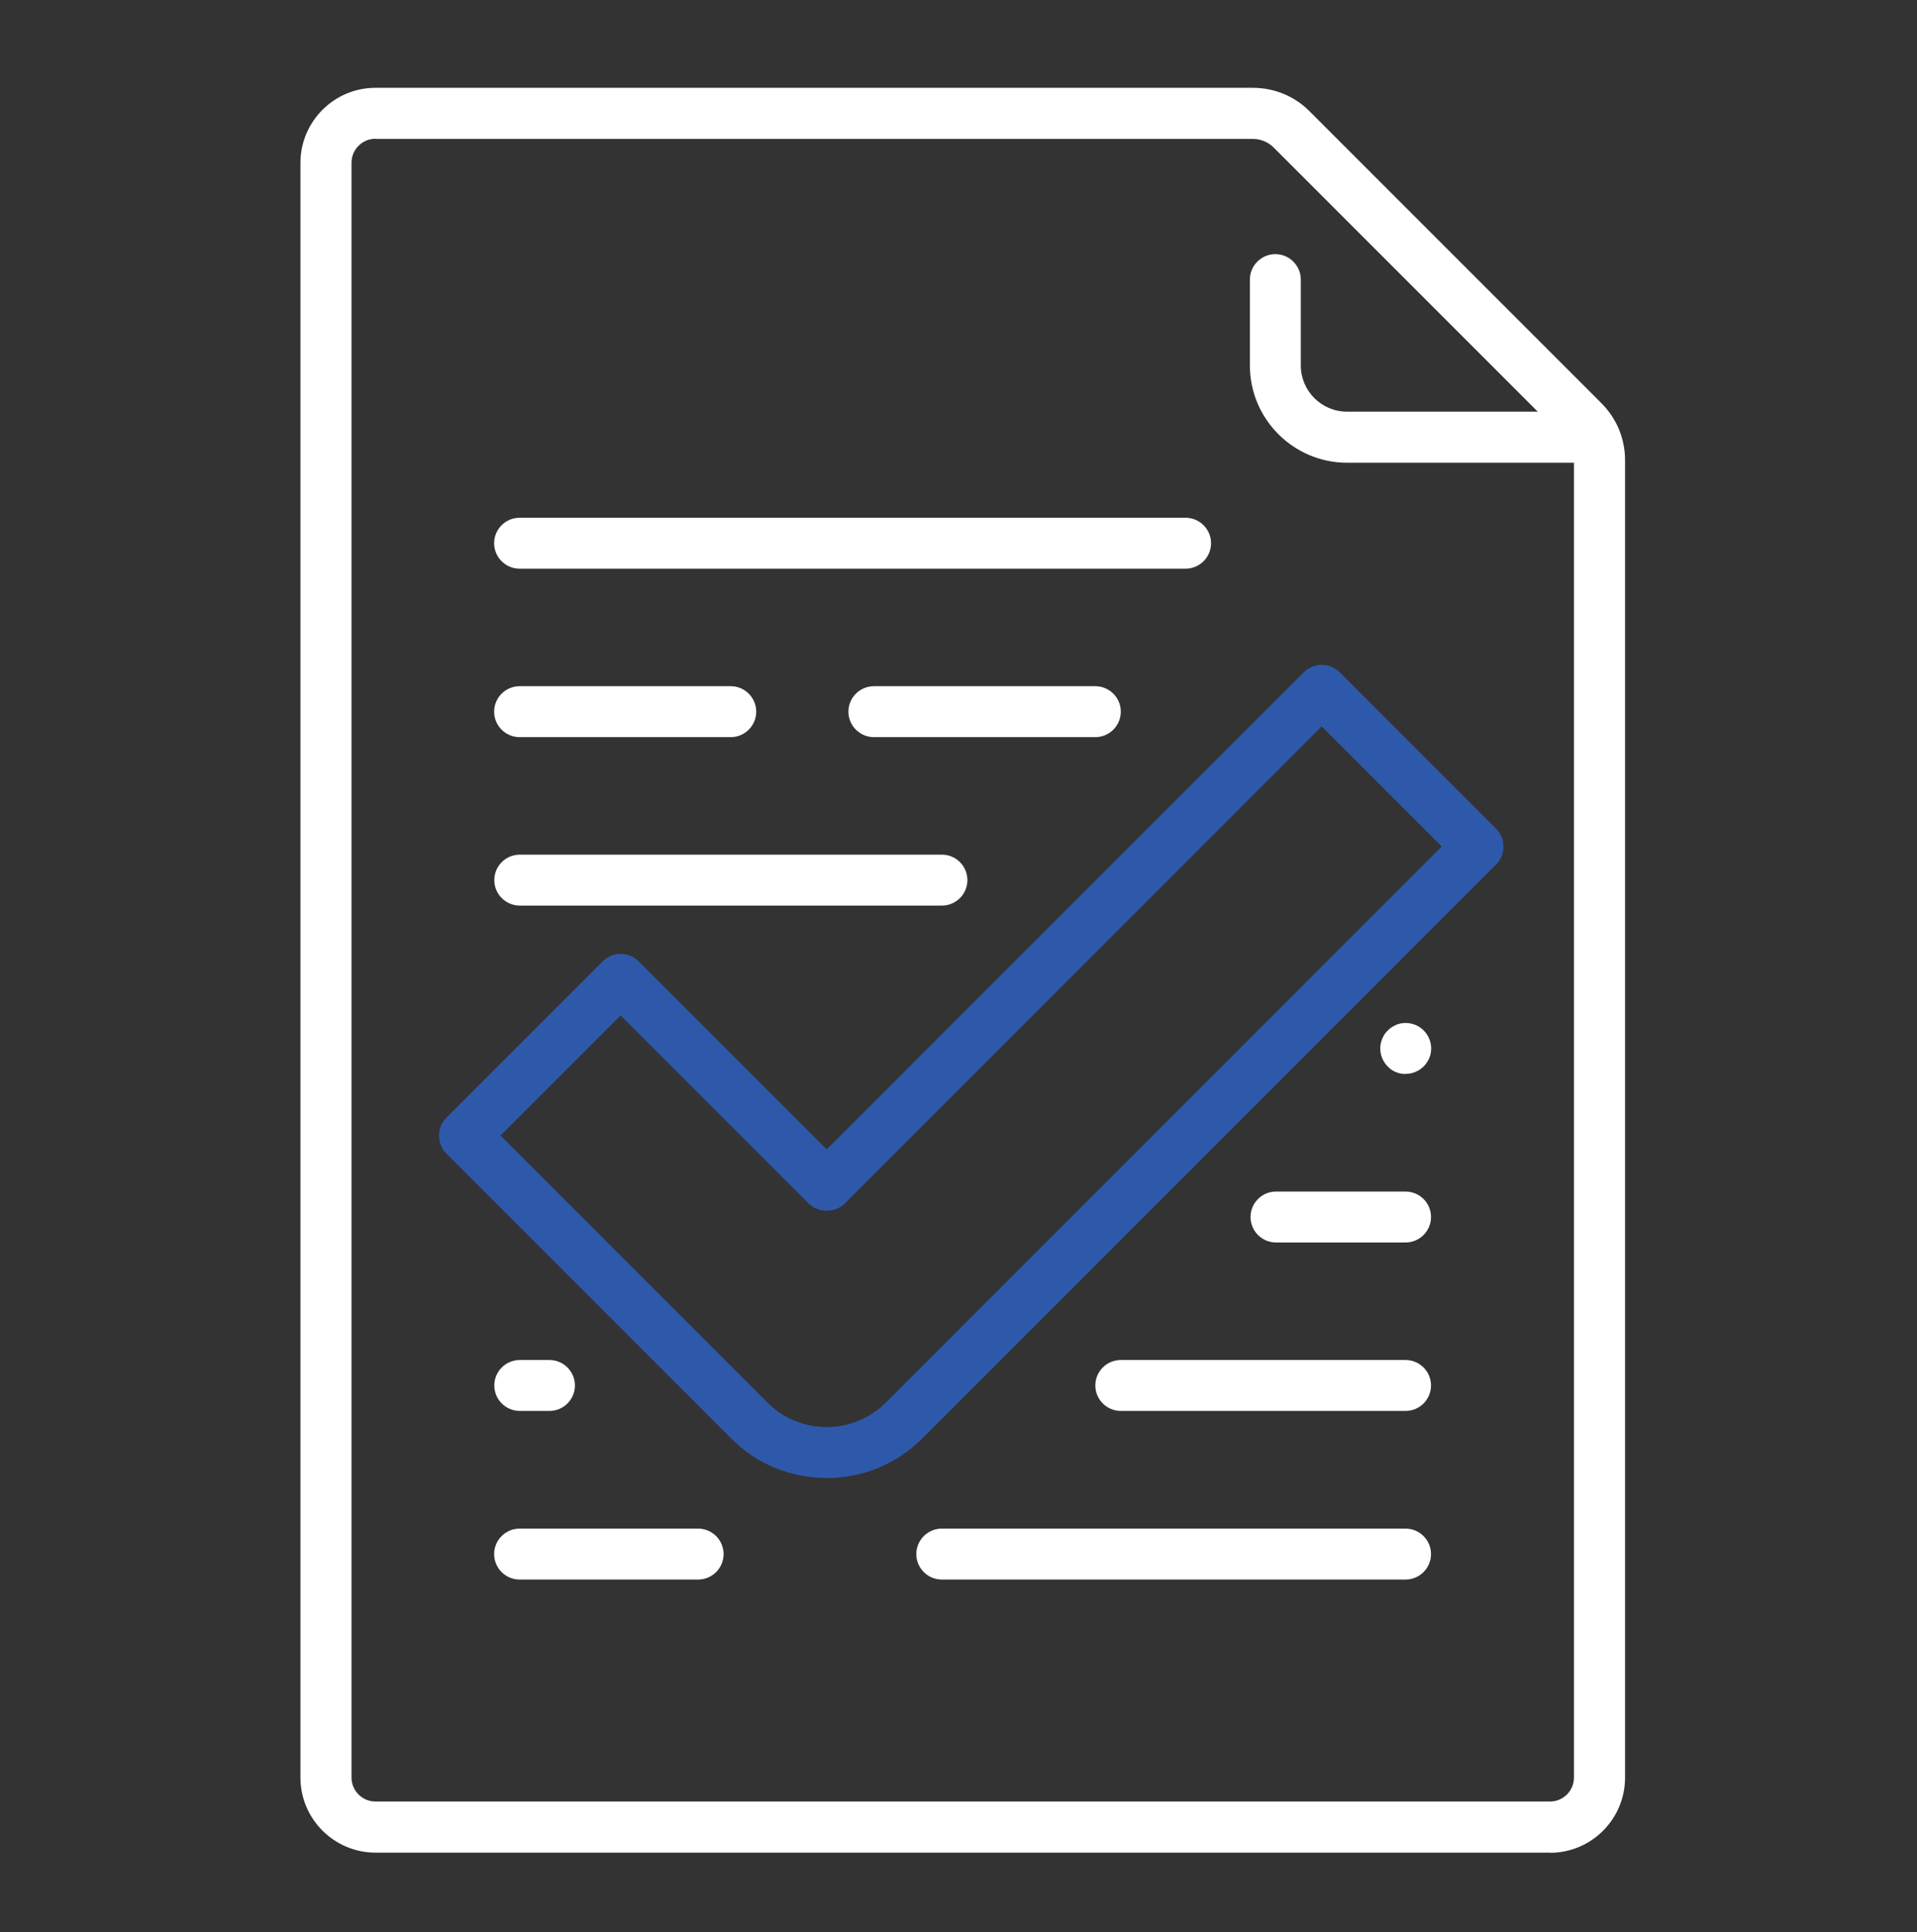
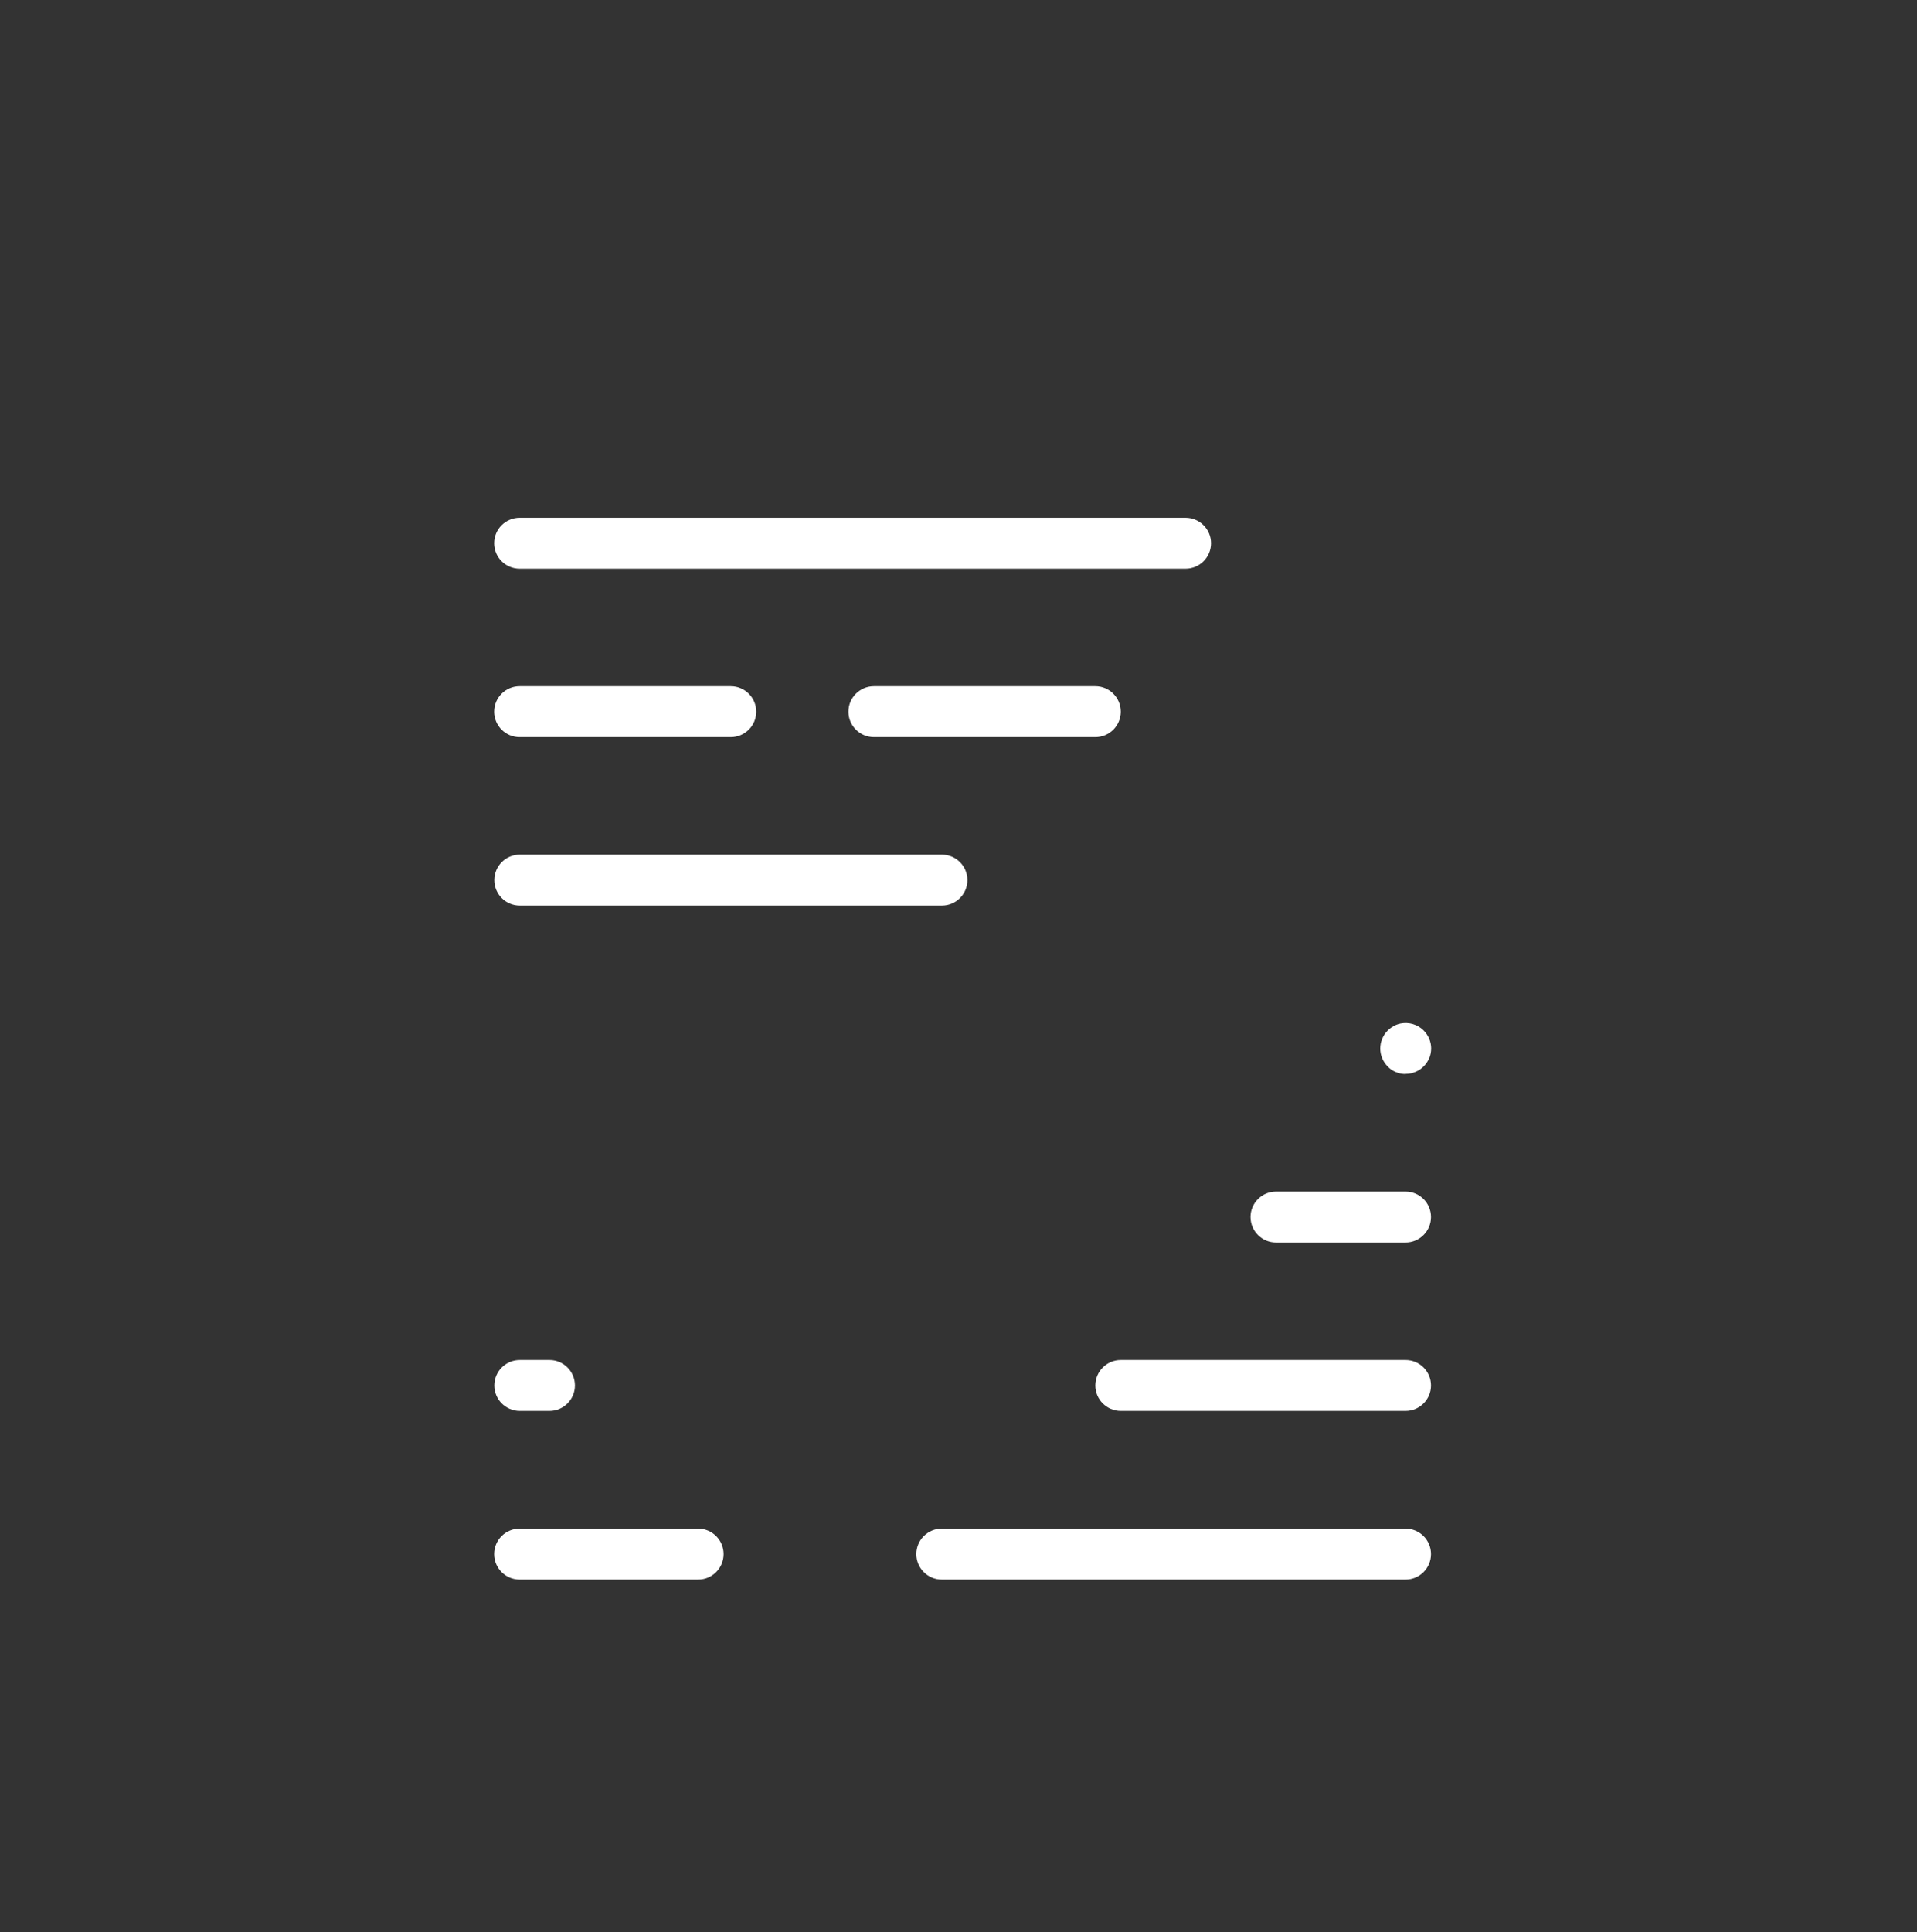
<svg xmlns="http://www.w3.org/2000/svg" id="Layer_1" data-name="Layer 1" viewBox="0 0 117.47 118.37">
  <rect x="0" y="0" width="117.47" height="118.37" fill="#333333" stroke="none" />
  <defs>
    <style>
      .cls-1 {
        fill: #fff;
      }

      .cls-2 {
        fill: #2e59ab;
      }
    </style>
  </defs>
  <g>
-     <path class="cls-1" d="M97.7,28.35h-15.15c-3.28,0-5.96-2.67-5.96-5.96v-5.26c0-.86.7-1.56,1.56-1.56s1.56.7,1.56,1.56v5.26c0,1.56,1.27,2.83,2.83,2.83h15.15c.86,0,1.56.7,1.56,1.56s-.7,1.56-1.56,1.56Z" />
-     <path class="cls-1" d="M94.97,113.5H23.01c-2.53,0-4.6-2.06-4.6-4.6V9.98c0-2.53,2.06-4.6,4.6-4.6h53.76c1.32,0,2.56.51,3.49,1.45l17.87,17.87c.93.93,1.45,2.17,1.45,3.49v80.72c0,2.53-2.06,4.6-4.6,4.6ZM23.01,8.5c-.81,0-1.47.66-1.47,1.47v98.93c0,.81.66,1.47,1.47,1.47h71.97c.81,0,1.47-.66,1.47-1.47V28.19c0-.48-.19-.94-.53-1.28l-17.87-17.87c-.34-.34-.8-.53-1.28-.53H23.01Z" />
    <path class="cls-1" d="M72.66,34.84H31.84c-.86,0-1.56-.7-1.56-1.56s.7-1.56,1.56-1.56h40.81c.86,0,1.56.7,1.56,1.56s-.7,1.56-1.56,1.56Z" />
    <path class="cls-1" d="M67.12,45.16h-13.57c-.86,0-1.56-.7-1.56-1.56s.7-1.56,1.56-1.56h13.57c.86,0,1.56.7,1.56,1.56s-.7,1.56-1.56,1.56Z" />
    <path class="cls-1" d="M44.78,45.16h-12.94c-.86,0-1.56-.7-1.56-1.56s.7-1.56,1.56-1.56h12.94c.86,0,1.56.7,1.56,1.56s-.7,1.56-1.56,1.56Z" />
    <path class="cls-1" d="M57.72,55.48h-25.87c-.86,0-1.56-.7-1.56-1.56s.7-1.56,1.56-1.56h25.87c.86,0,1.56.7,1.56,1.56s-.7,1.56-1.56,1.56Z" />
    <path class="cls-1" d="M86.14,65.8c-.1,0-.2-.01-.31-.03-.1-.02-.2-.05-.29-.09-.09-.04-.18-.08-.27-.14-.08-.06-.16-.12-.23-.2-.29-.29-.46-.69-.46-1.1,0-.1.01-.2.03-.31.02-.1.05-.19.09-.29.04-.09.08-.18.14-.27.06-.09.13-.17.2-.24.07-.07.15-.14.23-.19.09-.06.18-.1.27-.15.09-.04.19-.07.29-.09.51-.1,1.05.06,1.41.43.29.29.46.69.46,1.1,0,.1-.01.2-.03.31-.02.1-.05.2-.09.29-.04.09-.09.18-.15.27-.06.08-.12.17-.19.23-.07.07-.15.14-.24.2-.08.05-.17.1-.27.14-.09.04-.19.07-.29.09-.1.02-.21.03-.31.03Z" />
    <path class="cls-1" d="M86.13,76.12h-7.94c-.86,0-1.56-.7-1.56-1.56s.7-1.56,1.56-1.56h7.94c.86,0,1.56.7,1.56,1.56s-.7,1.56-1.56,1.56Z" />
    <path class="cls-1" d="M86.13,86.44h-17.45c-.86,0-1.56-.7-1.56-1.56s.7-1.56,1.56-1.56h17.45c.86,0,1.56.7,1.56,1.56s-.7,1.56-1.56,1.56Z" />
    <path class="cls-1" d="M33.67,86.44h-1.82c-.86,0-1.56-.7-1.56-1.56s.7-1.56,1.56-1.56h1.82c.86,0,1.56.7,1.56,1.56s-.7,1.56-1.56,1.56Z" />
    <path class="cls-1" d="M86.13,96.77h-28.42c-.86,0-1.56-.7-1.56-1.56s.7-1.56,1.56-1.56h28.42c.86,0,1.56.7,1.56,1.56s-.7,1.56-1.56,1.56Z" />
    <path class="cls-1" d="M42.78,96.77h-10.94c-.86,0-1.56-.7-1.56-1.56s.7-1.56,1.56-1.56h10.94c.86,0,1.56.7,1.56,1.56s-.7,1.56-1.56,1.56Z" />
  </g>
-   <path class="cls-2" d="M50.65,90.55c-2.11,0-4.23-.8-5.83-2.41l-17.46-17.46c-.61-.61-.61-1.6,0-2.21l9.57-9.57c.29-.29.69-.46,1.1-.46h0c.41,0,.81.16,1.11.46l11.52,11.52,29.23-29.23c.61-.61,1.6-.61,2.21,0l9.57,9.57c.29.29.46.69.46,1.11s-.16.81-.46,1.1l-35.17,35.17c-1.61,1.61-3.72,2.41-5.84,2.41ZM30.67,69.57l16.36,16.36c2,2,5.25,2,7.25,0l34.07-34.07-7.36-7.36-29.22,29.23c-.59.59-1.63.59-2.22,0l-11.52-11.52-7.36,7.36Z" />
</svg>